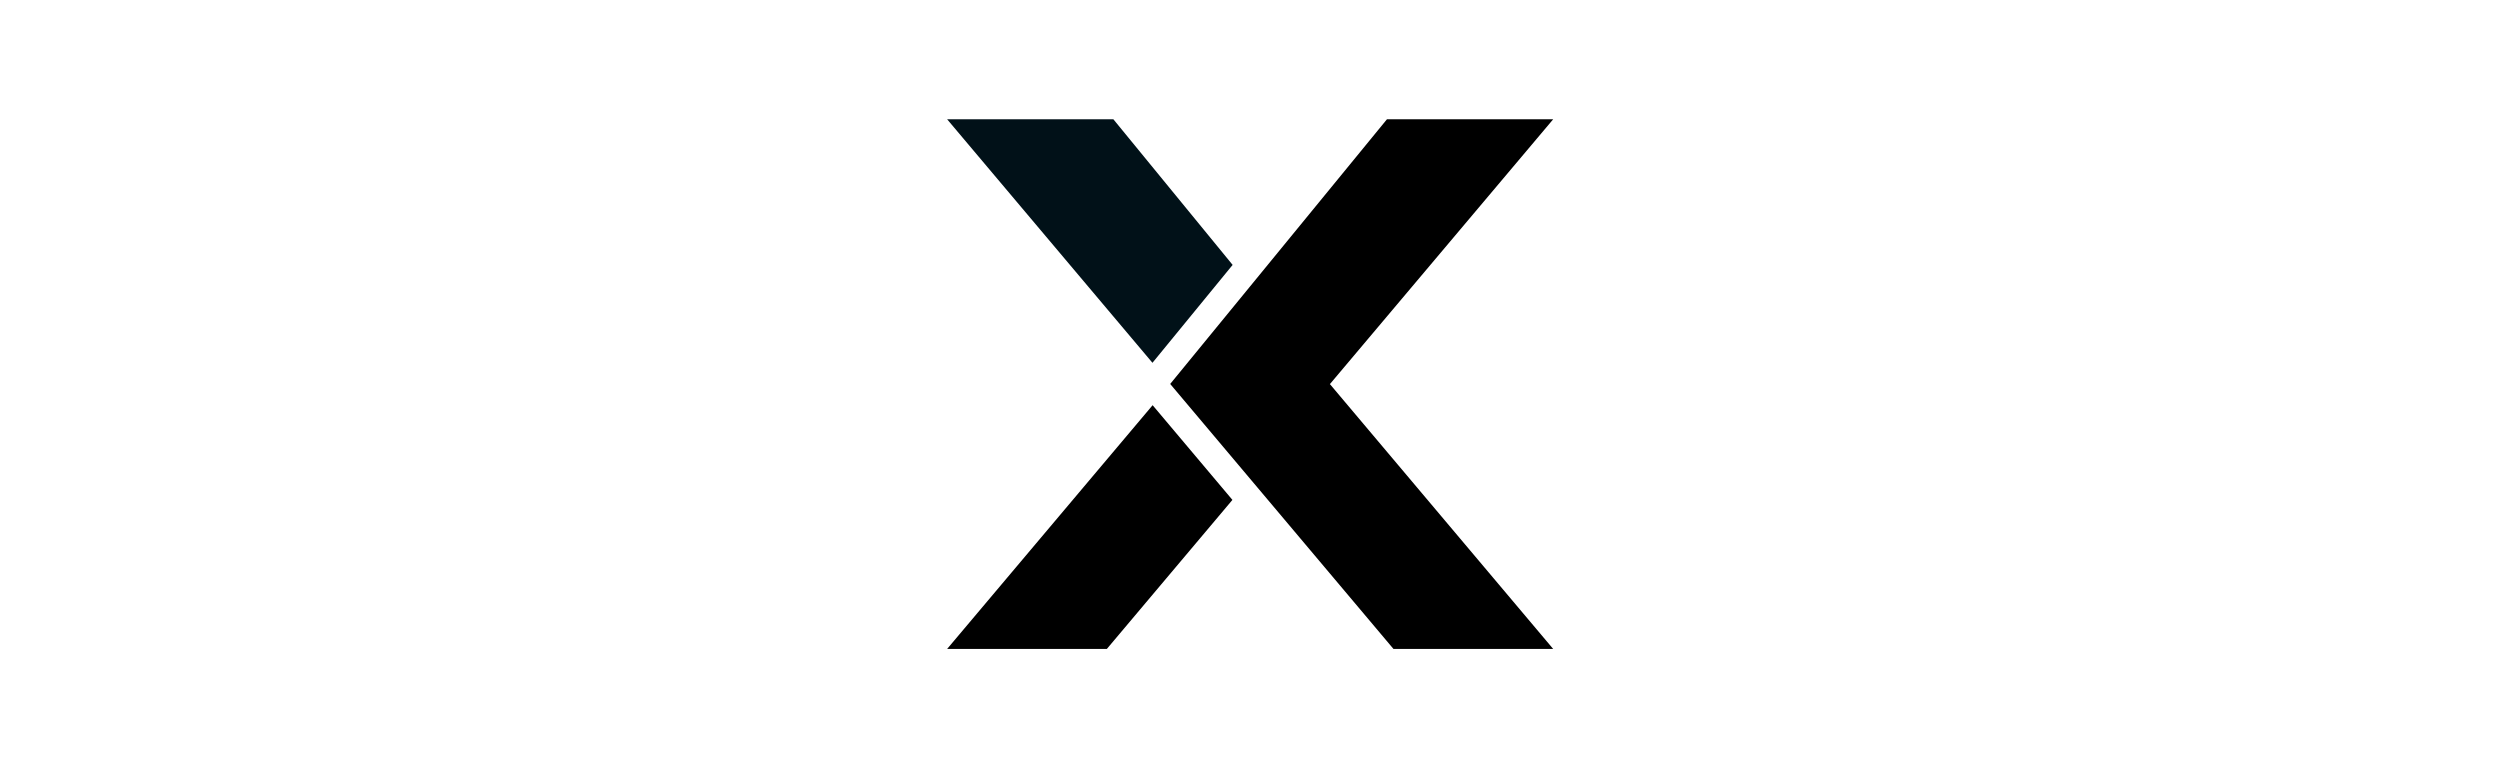
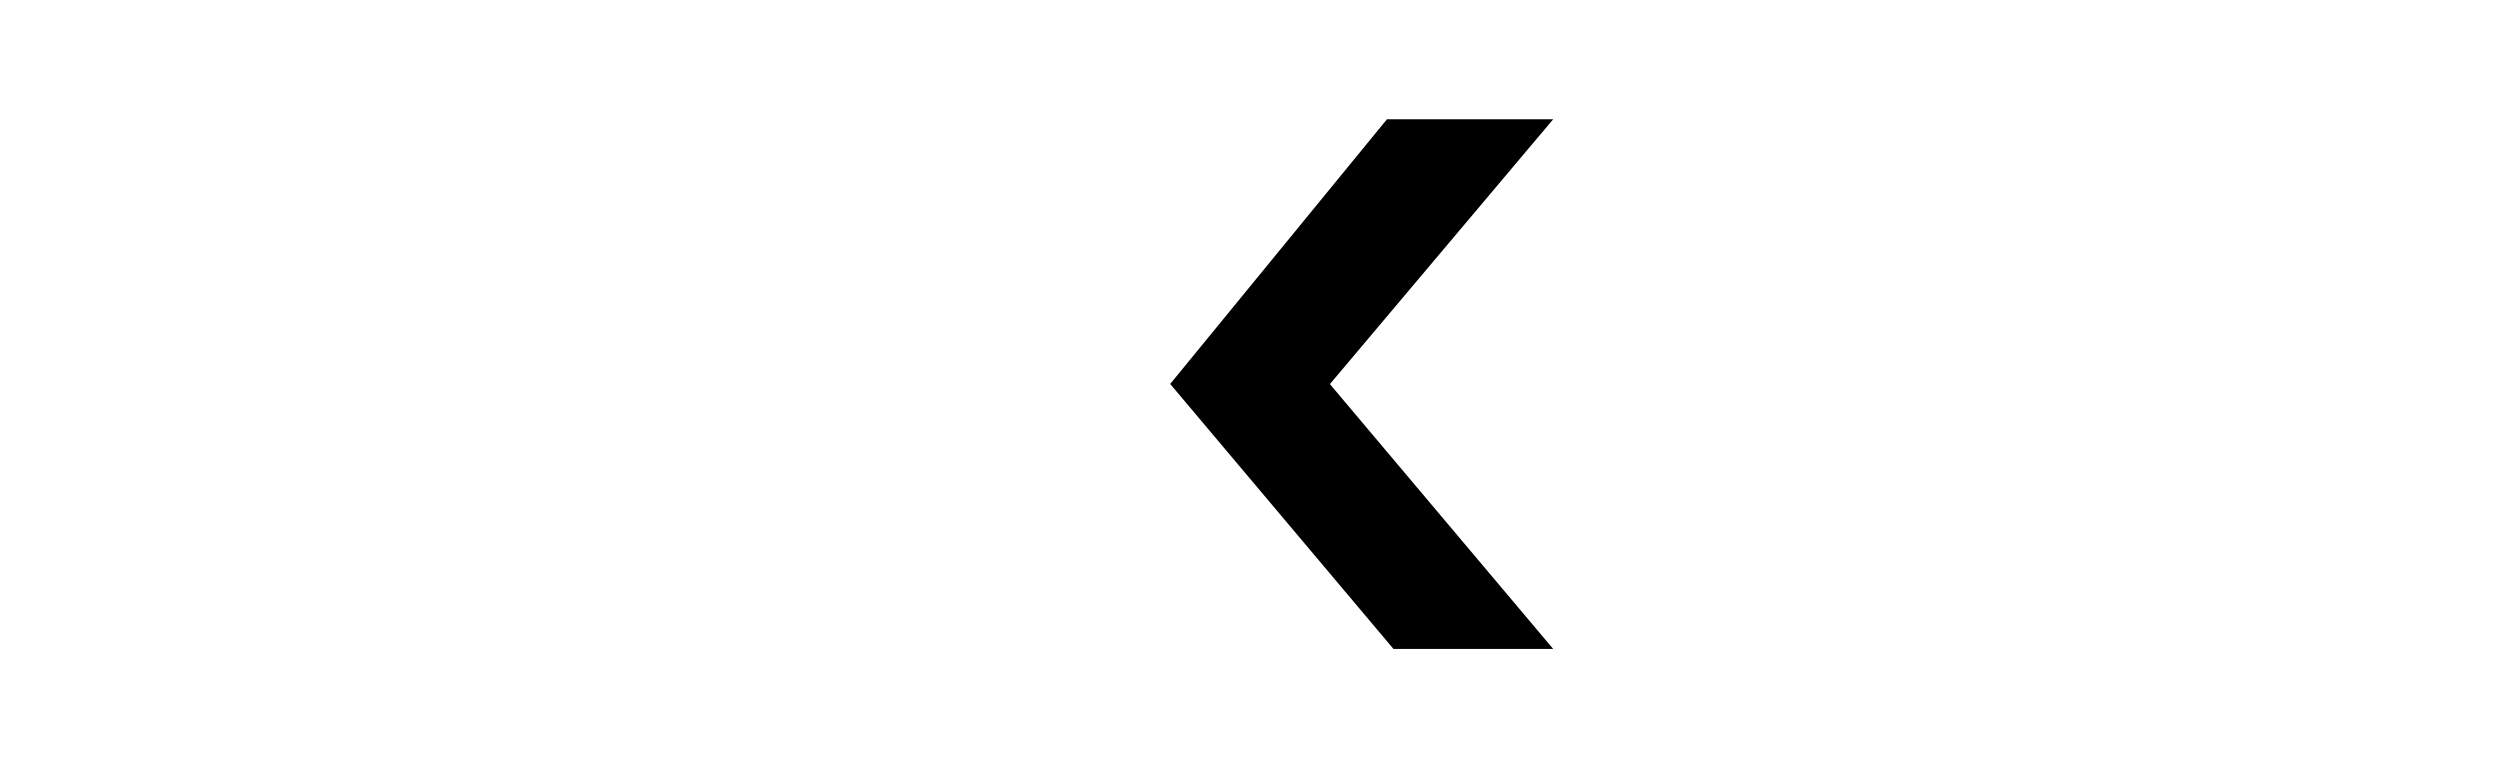
<svg xmlns="http://www.w3.org/2000/svg" width="748" height="230" viewBox="0 0 748 230" fill="none">
-   <path d="M344.865 121.234L368.739 149.571L331.169 194.161H283.383L344.865 121.234Z" fill="url(#paint0_linear_499_1510)" />
-   <path d="M368.803 79.259L344.815 108.55L283.383 35.687H333.119L368.803 79.259Z" fill="url(#paint1_linear_499_1510)" />
  <path d="M397.921 114.937L464.711 194.161H416.926L374.048 143.271L350.172 114.937L350.186 114.922L350.136 114.862L374.048 85.666L414.975 35.687H464.711L397.959 114.862L397.908 114.922L397.921 114.937Z" fill="black" />
  <defs>
    <linearGradient id="paint0_linear_499_1510" x1="283.383" y1="157.698" x2="368.739" y2="157.698" gradientUnits="userSpaceOnUse">
      <stop offset="0.27" />
    </linearGradient>
    <linearGradient id="paint1_linear_499_1510" x1="283.383" y1="72.119" x2="368.803" y2="72.119" gradientUnits="userSpaceOnUse">
      <stop offset="0.27" stop-color="#011118" />
    </linearGradient>
  </defs>
</svg>